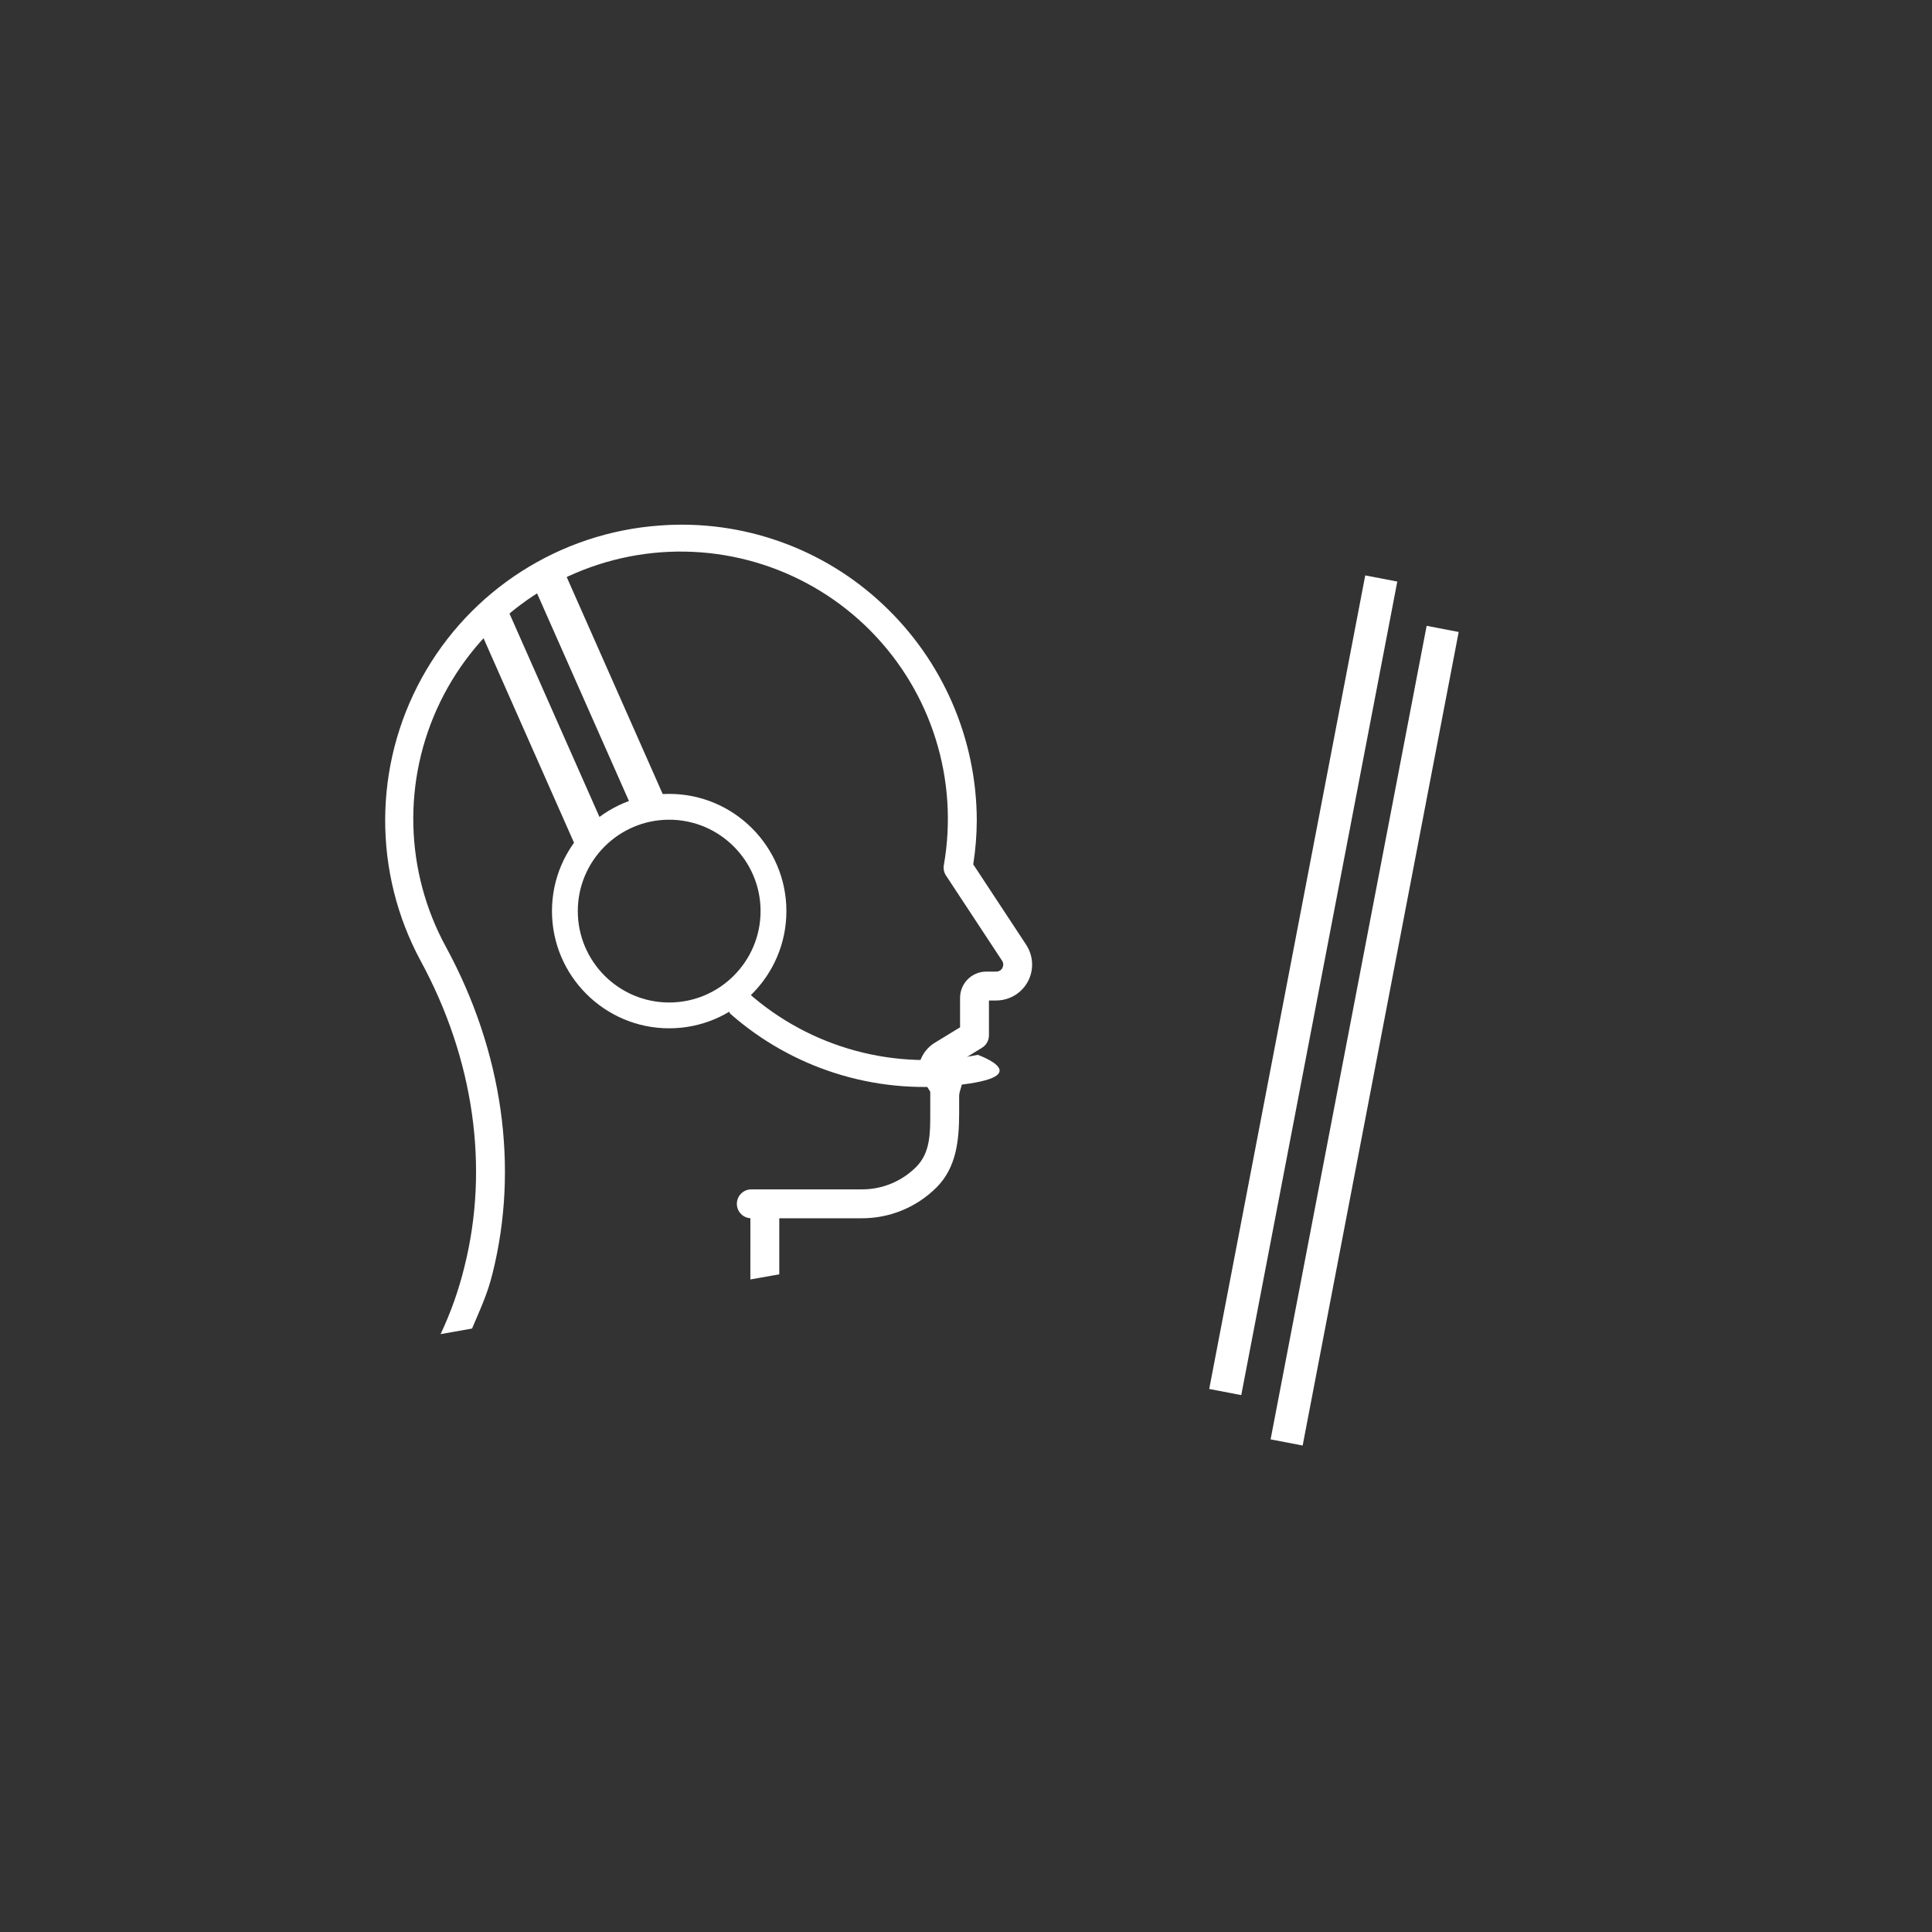
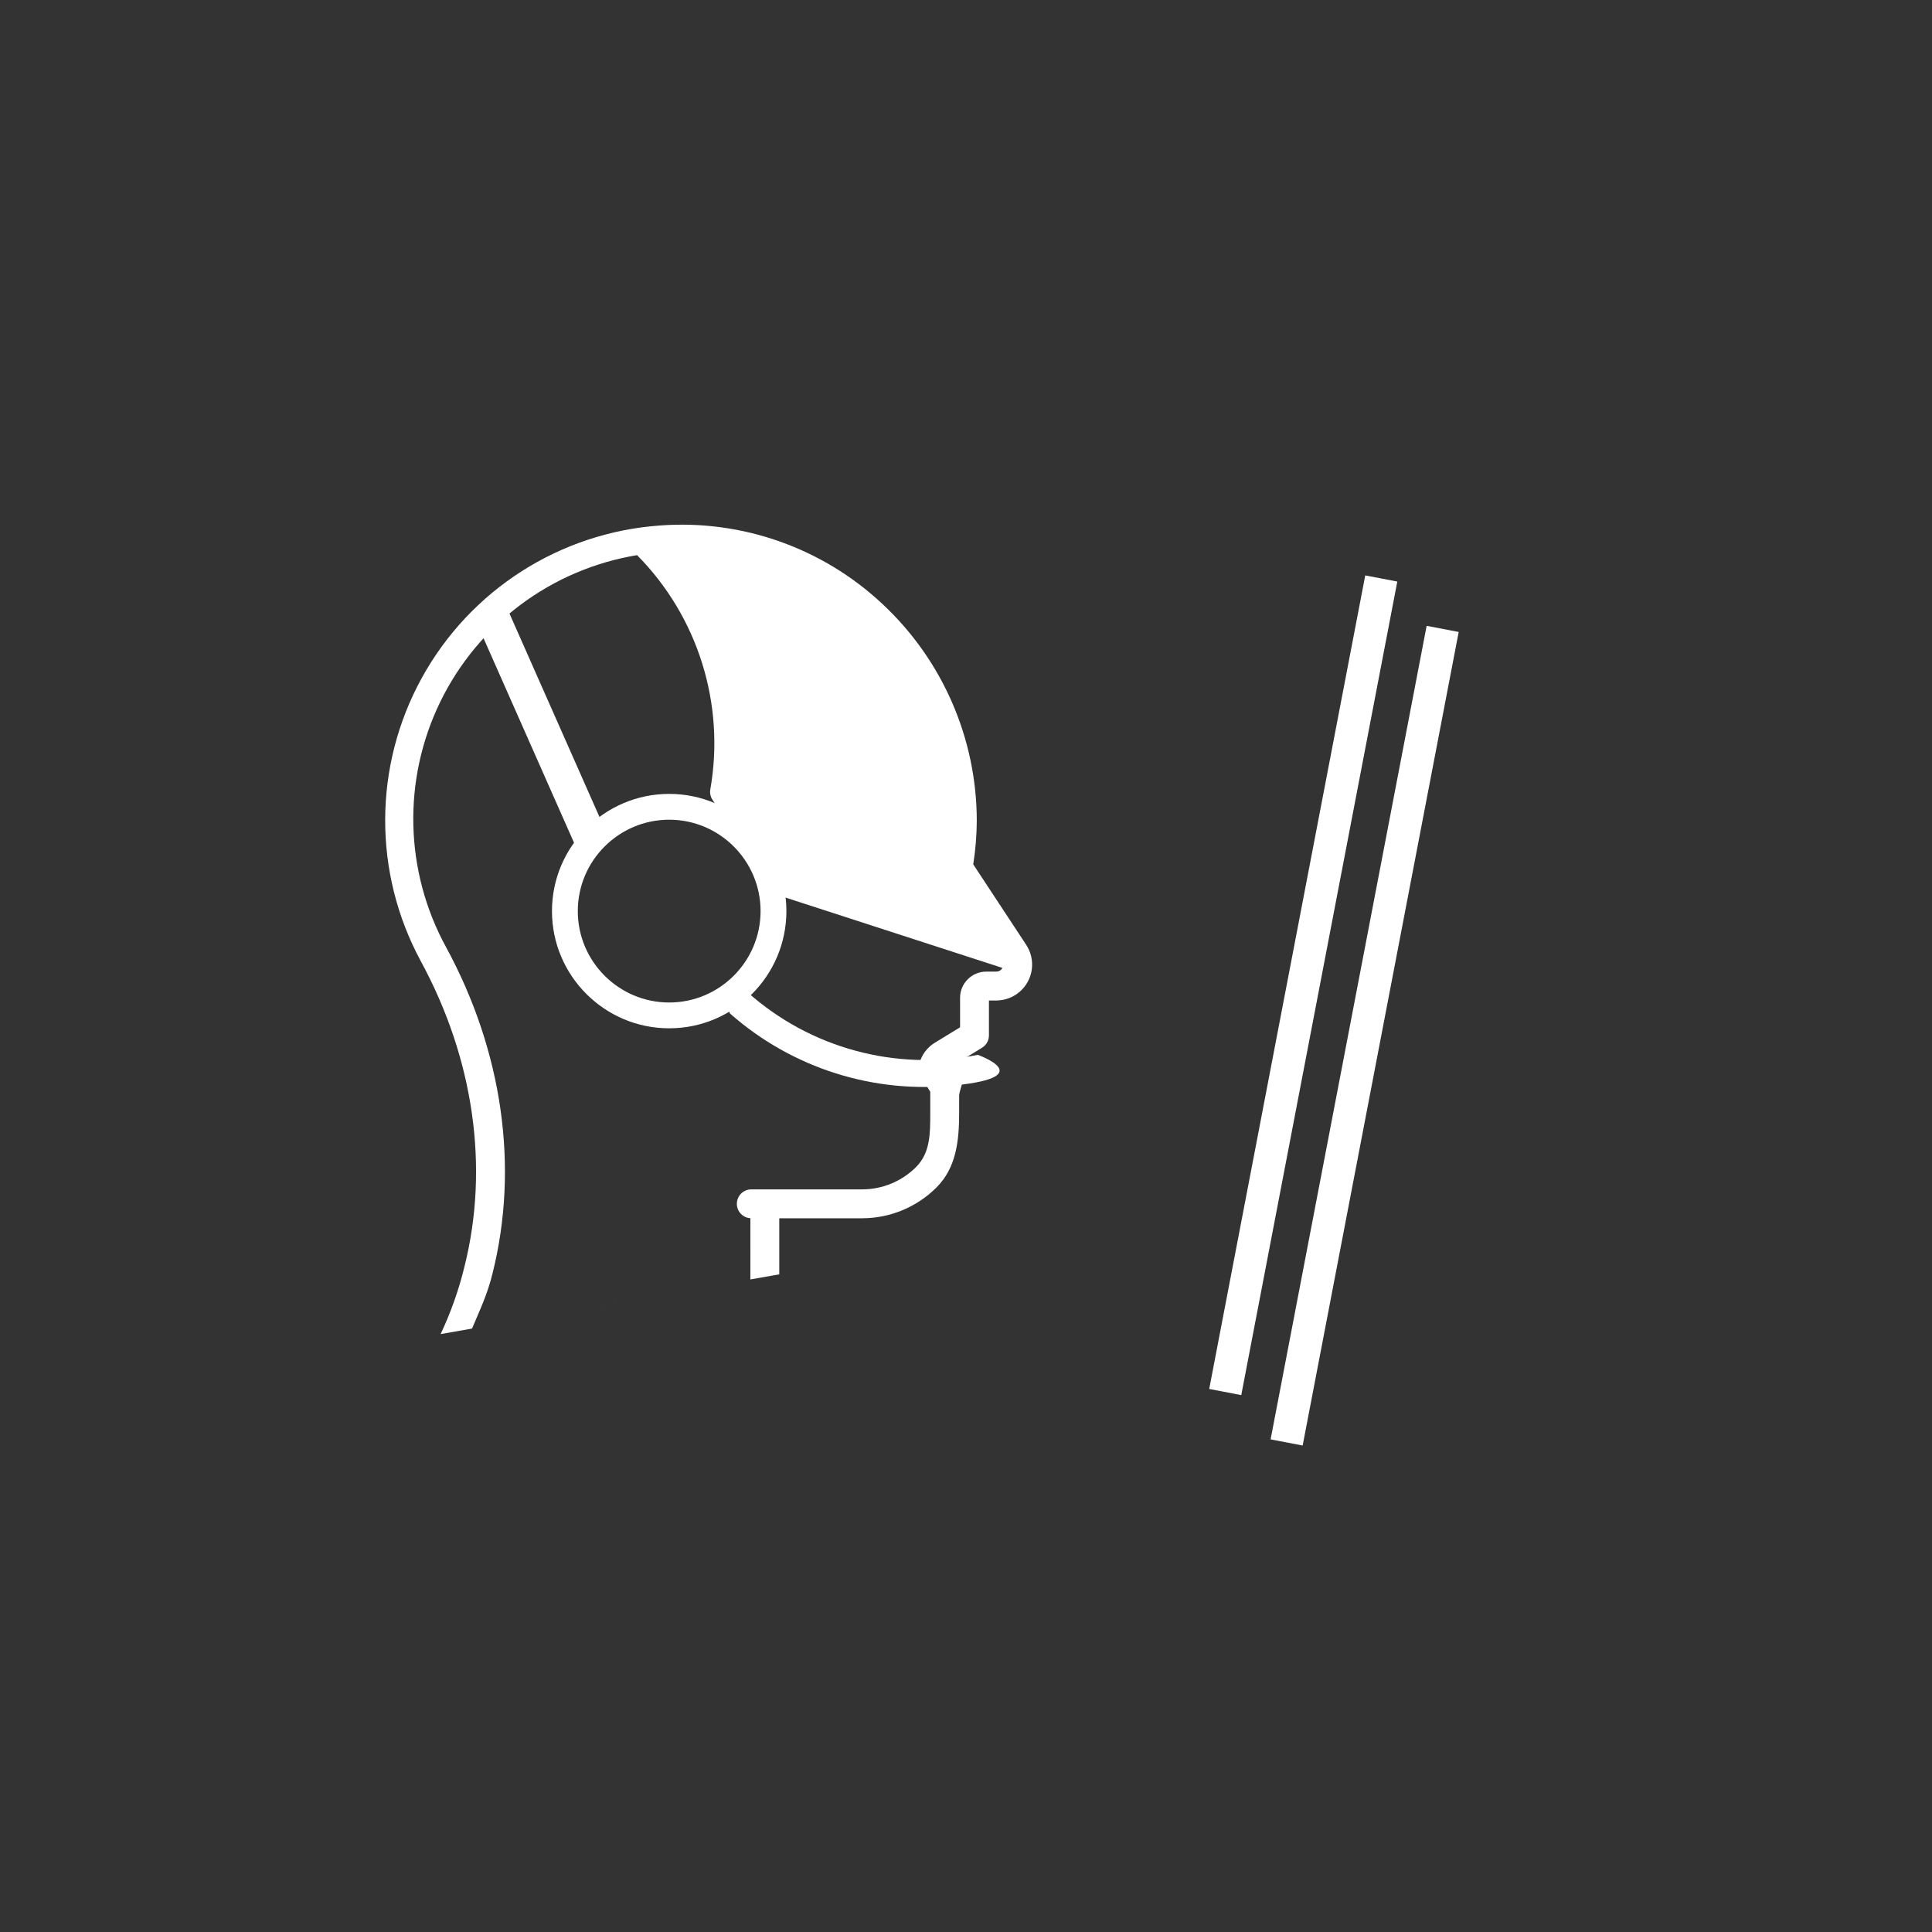
<svg xmlns="http://www.w3.org/2000/svg" width="100%" height="100%" viewBox="0 0 2917 2917" version="1.1" xml:space="preserve" style="fill-rule:evenodd;clip-rule:evenodd;stroke-linejoin:round;stroke-miterlimit:2;">
  <rect x="0" y="0" width="2917" height="2917" fill="#333333" stroke="none" />
-   <path d="M1549.42,1426.55l-79.987,-121.509c3.45,-21.872 5.239,-43.991 5.341,-66.13c-0.209,-123.74 -51.551,-241.905 -141.875,-326.486c-90.427,-85.041 -212.399,-128.228 -336.196,-119.043c-151.339,10.637 -286.918,97.388 -359.964,230.35c-73.067,132.949 -73.6,293.911 -1.444,427.365c80.139,147.573 103.582,311.358 65.999,461.167c-8.528,35.138 -20.621,69.321 -36.07,102.011l511.348,-90.247l-0,-84.651l125.233,0c42.063,-0.049 82.387,-16.777 112.139,-46.513c29.74,-29.741 34.162,-70.064 34.212,-112.123l-0,-26.816c-0,-6.805 9.127,-25.535 3.7,-29.658l-17.582,-12.396c-0.472,-3.397 -2.99,1.448 -0.065,-0.324l48.482,-29.626l0,-0.012c6.498,-3.946 10.457,-11.01 10.444,-18.607l0,-52.721l11.01,0c13.111,-0.012 25.762,-4.762 35.635,-13.385c9.882,-8.614 16.294,-20.514 18.066,-33.502c1.764,-12.987 -1.227,-26.175 -8.438,-37.132l0.012,-0.012Zm-35.942,34.843c-1.818,3.462 -5.415,5.608 -9.324,5.554l-15.055,0c-21.836,0.029 -39.532,17.726 -39.557,39.561l0,44.549l-38.039,23.255l-0.016,-0c-11.58,7.023 -19.969,18.283 -23.378,31.397c-3.409,13.102 16.437,42.596 16.437,42.596l0,32.419c-0.028,30.508 0.152,59.748 -21.413,81.3c-21.569,21.569 -50.808,33.699 -81.312,33.723l-167.476,0c-12.056,0 -21.811,9.767 -21.811,21.807c-0,12.04 9.755,21.811 21.811,21.811l-1.379,0l-0.032,92.363l-420.199,74.162c12.462,-29.625 23.205,-51.822 30.868,-83.043c40.221,-160.413 15.375,-335.347 -69.986,-492.577l0,-0.016c-62.873,-114.764 -66.192,-252.899 -8.914,-370.551c57.294,-117.665 168.063,-200.244 297.181,-221.538c129.118,-21.298 260.549,21.335 352.576,114.354c92.039,93.036 133.244,224.914 110.564,353.786c-0.919,5.427 0.254,11.006 3.294,15.617l84.659,128.592c2.182,3.245 2.371,7.433 0.468,10.859l0.033,0.02Z" style="fill:#fff;fill-rule:nonzero;" />
+   <path d="M1549.42,1426.55l-79.987,-121.509c3.45,-21.872 5.239,-43.991 5.341,-66.13c-0.209,-123.74 -51.551,-241.905 -141.875,-326.486c-90.427,-85.041 -212.399,-128.228 -336.196,-119.043c-151.339,10.637 -286.918,97.388 -359.964,230.35c-73.067,132.949 -73.6,293.911 -1.444,427.365c80.139,147.573 103.582,311.358 65.999,461.167c-8.528,35.138 -20.621,69.321 -36.07,102.011l511.348,-90.247l-0,-84.651l125.233,0c42.063,-0.049 82.387,-16.777 112.139,-46.513c29.74,-29.741 34.162,-70.064 34.212,-112.123l-0,-26.816c-0,-6.805 9.127,-25.535 3.7,-29.658l-17.582,-12.396c-0.472,-3.397 -2.99,1.448 -0.065,-0.324l48.482,-29.626l0,-0.012c6.498,-3.946 10.457,-11.01 10.444,-18.607l0,-52.721l11.01,0c13.111,-0.012 25.762,-4.762 35.635,-13.385c9.882,-8.614 16.294,-20.514 18.066,-33.502c1.764,-12.987 -1.227,-26.175 -8.438,-37.132l0.012,-0.012Zm-35.942,34.843c-1.818,3.462 -5.415,5.608 -9.324,5.554l-15.055,0c-21.836,0.029 -39.532,17.726 -39.557,39.561l0,44.549l-38.039,23.255l-0.016,-0c-11.58,7.023 -19.969,18.283 -23.378,31.397c-3.409,13.102 16.437,42.596 16.437,42.596l0,32.419c-0.028,30.508 0.152,59.748 -21.413,81.3c-21.569,21.569 -50.808,33.699 -81.312,33.723l-167.476,0c-12.056,0 -21.811,9.767 -21.811,21.807c-0,12.04 9.755,21.811 21.811,21.811l-1.379,0l-0.032,92.363l-420.199,74.162c12.462,-29.625 23.205,-51.822 30.868,-83.043c40.221,-160.413 15.375,-335.347 -69.986,-492.577l0,-0.016c-62.873,-114.764 -66.192,-252.899 -8.914,-370.551c57.294,-117.665 168.063,-200.244 297.181,-221.538c92.039,93.036 133.244,224.914 110.564,353.786c-0.919,5.427 0.254,11.006 3.294,15.617l84.659,128.592c2.182,3.245 2.371,7.433 0.468,10.859l0.033,0.02Z" style="fill:#fff;fill-rule:nonzero;" />
  <path d="M1476.3,1592.66c0,-0 92.887,32.779 -33.291,45.929c-123.418,13.348 -246.775,-25.708 -340.014,-107.656c-10.625,-9.298 25.771,-32.717 25.771,-32.717c94.404,84.134 223.069,119.305 347.534,94.444Z" style="fill:#fff;fill-rule:nonzero;" />
  <path d="M2109.69,878.057l-48.386,-9.28l-235.59,1228.32l48.386,9.281l235.59,-1228.32Z" style="fill:#fff;" />
  <path d="M2202.38,954.179l-48.385,-9.28l-235.59,1228.32l48.385,9.28l235.59,-1228.32Z" style="fill:#fff;" />
  <path d="M1187.33,1375.61c0,-97.572 -79.384,-176.964 -176.969,-176.964c-97.568,-0 -176.964,79.379 -176.964,176.964c-0,97.585 79.396,176.965 176.964,176.965c97.573,0 176.969,-79.38 176.969,-176.965Zm-314.951,0c-0,-76.077 61.901,-137.982 137.978,-137.982c76.082,-0 137.983,61.905 137.983,137.982c-0,76.078 -61.901,137.995 -137.983,137.995c-76.077,0 -137.978,-61.917 -137.978,-137.995Z" style="fill:#fff;fill-rule:nonzero;" />
  <path d="M762.882,912.023l-46.53,20.586l152.086,343.754l46.53,-20.586l-152.086,-343.754Z" style="fill:#fff;" />
-   <path d="M852.274,863.646l-46.531,20.587l152.086,343.754l46.53,-20.586l-152.085,-343.755Z" style="fill:#fff;" />
</svg>